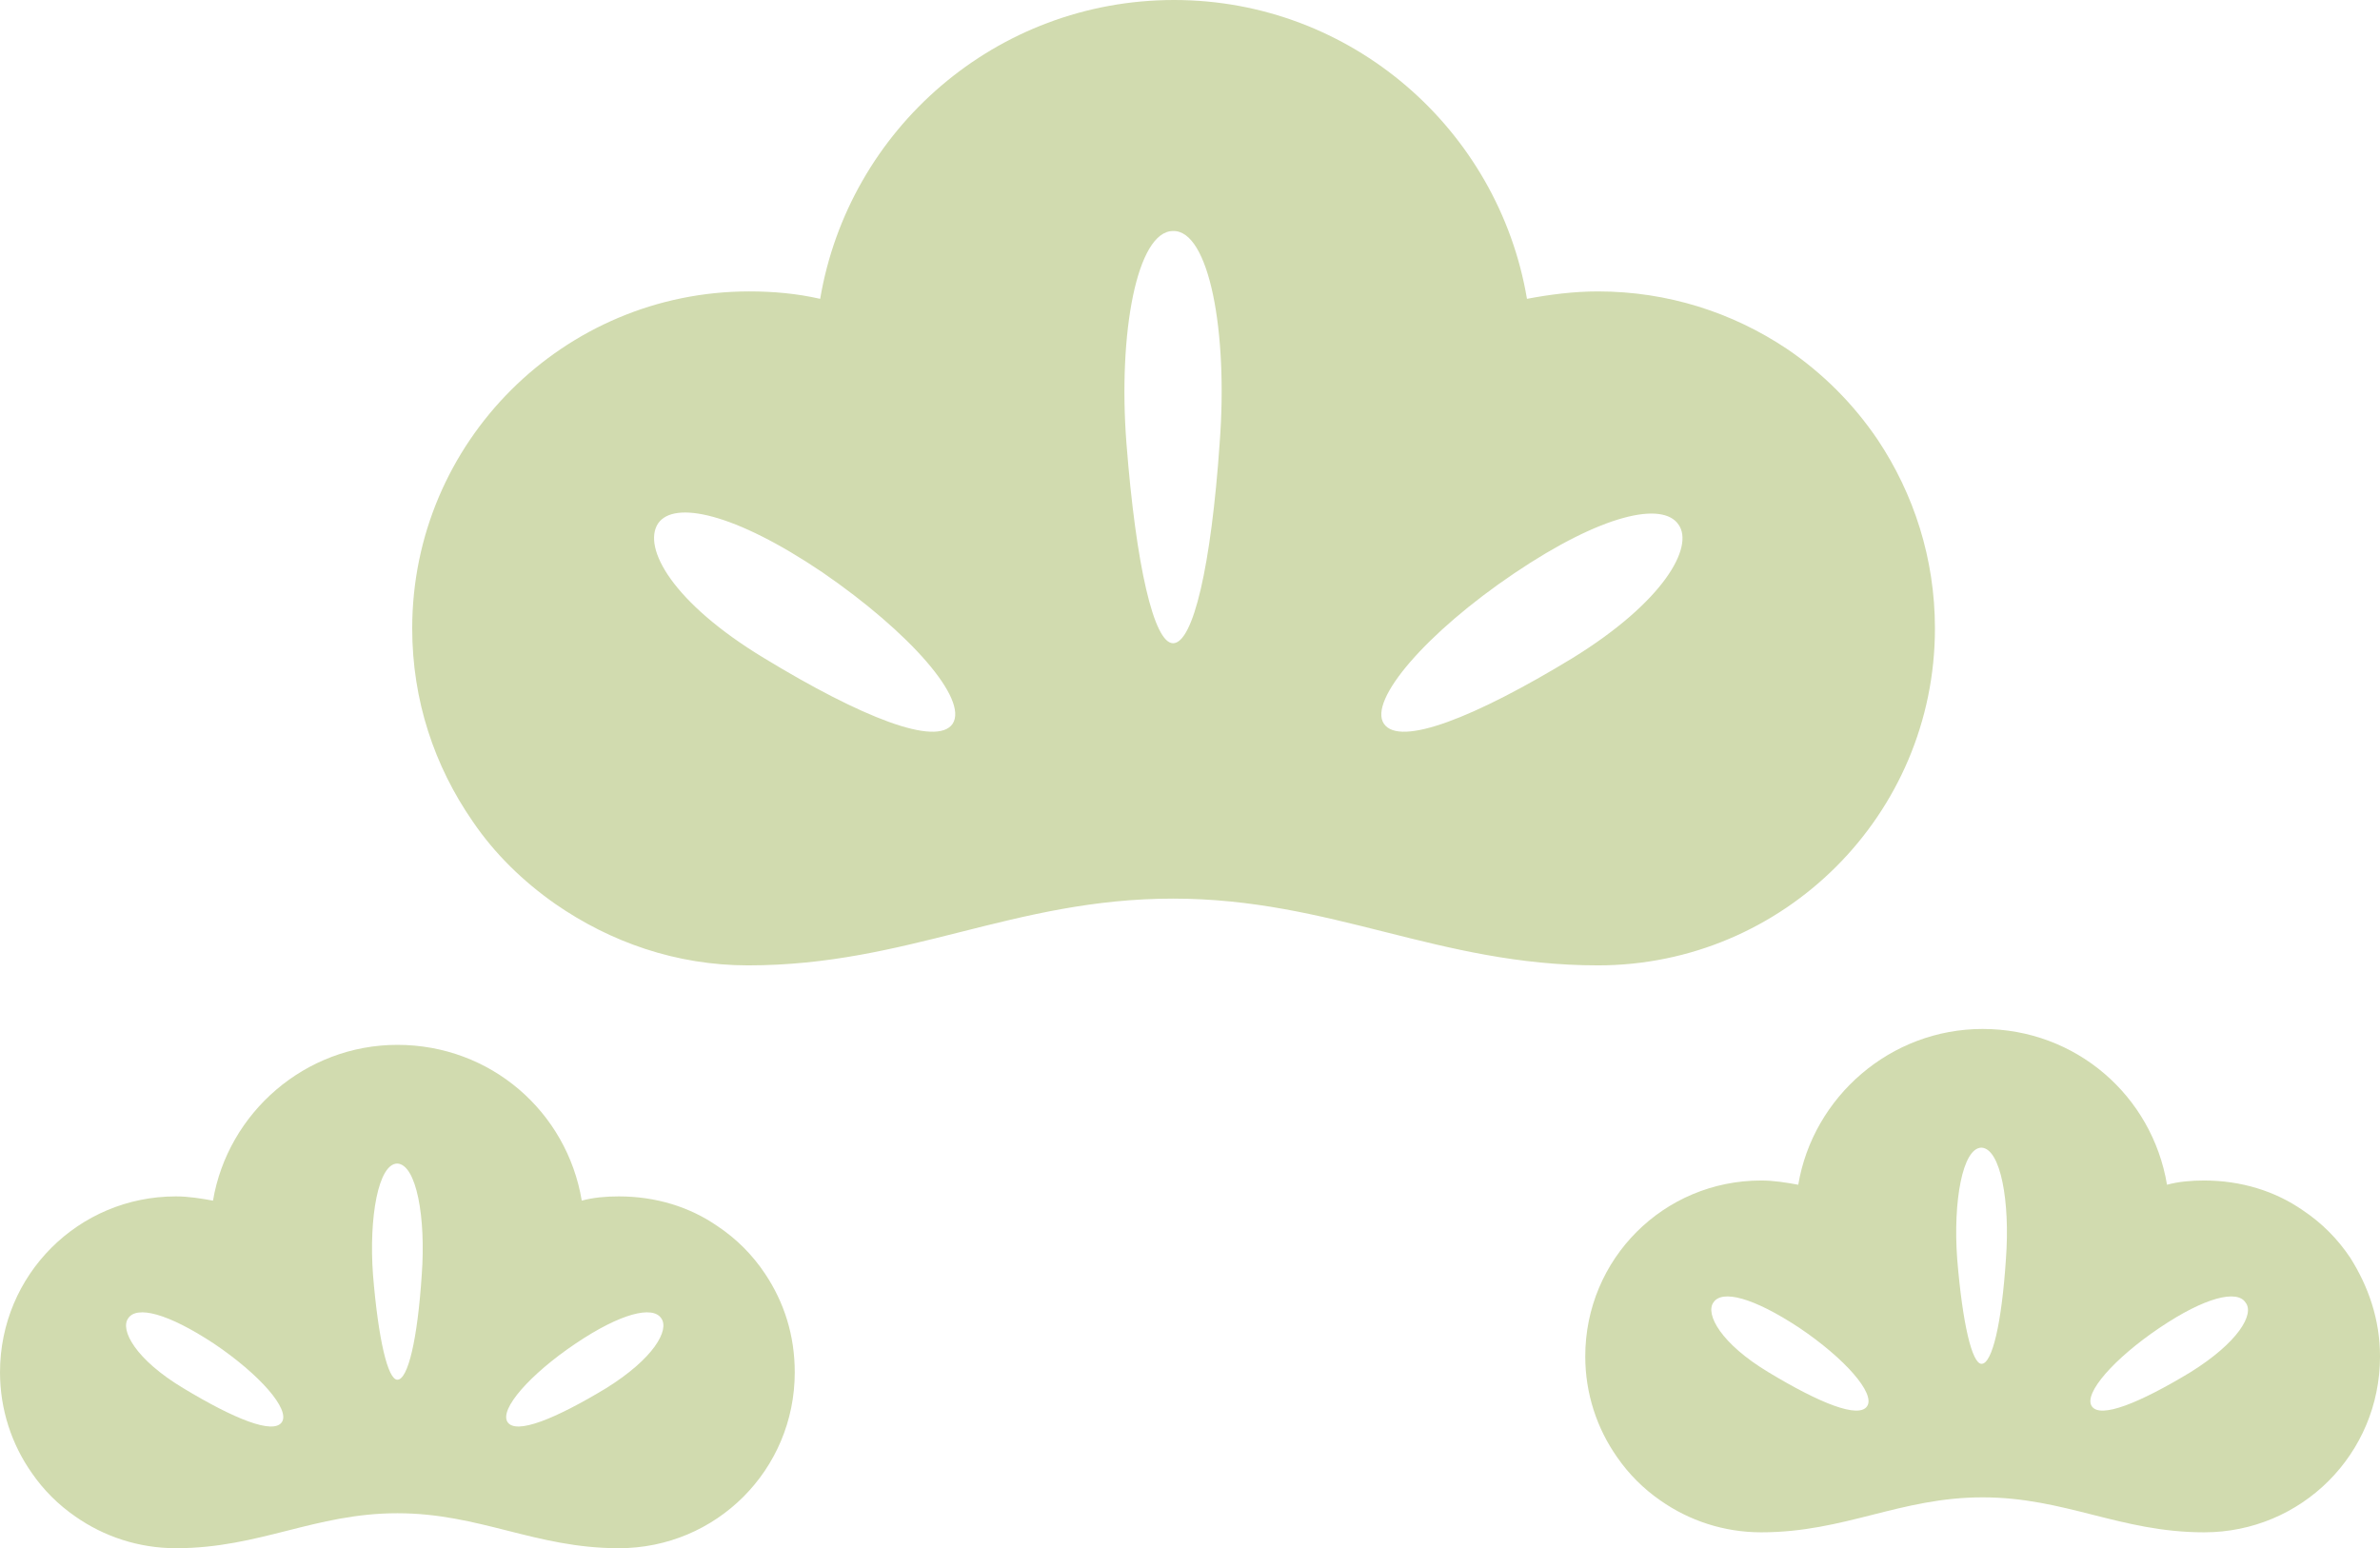
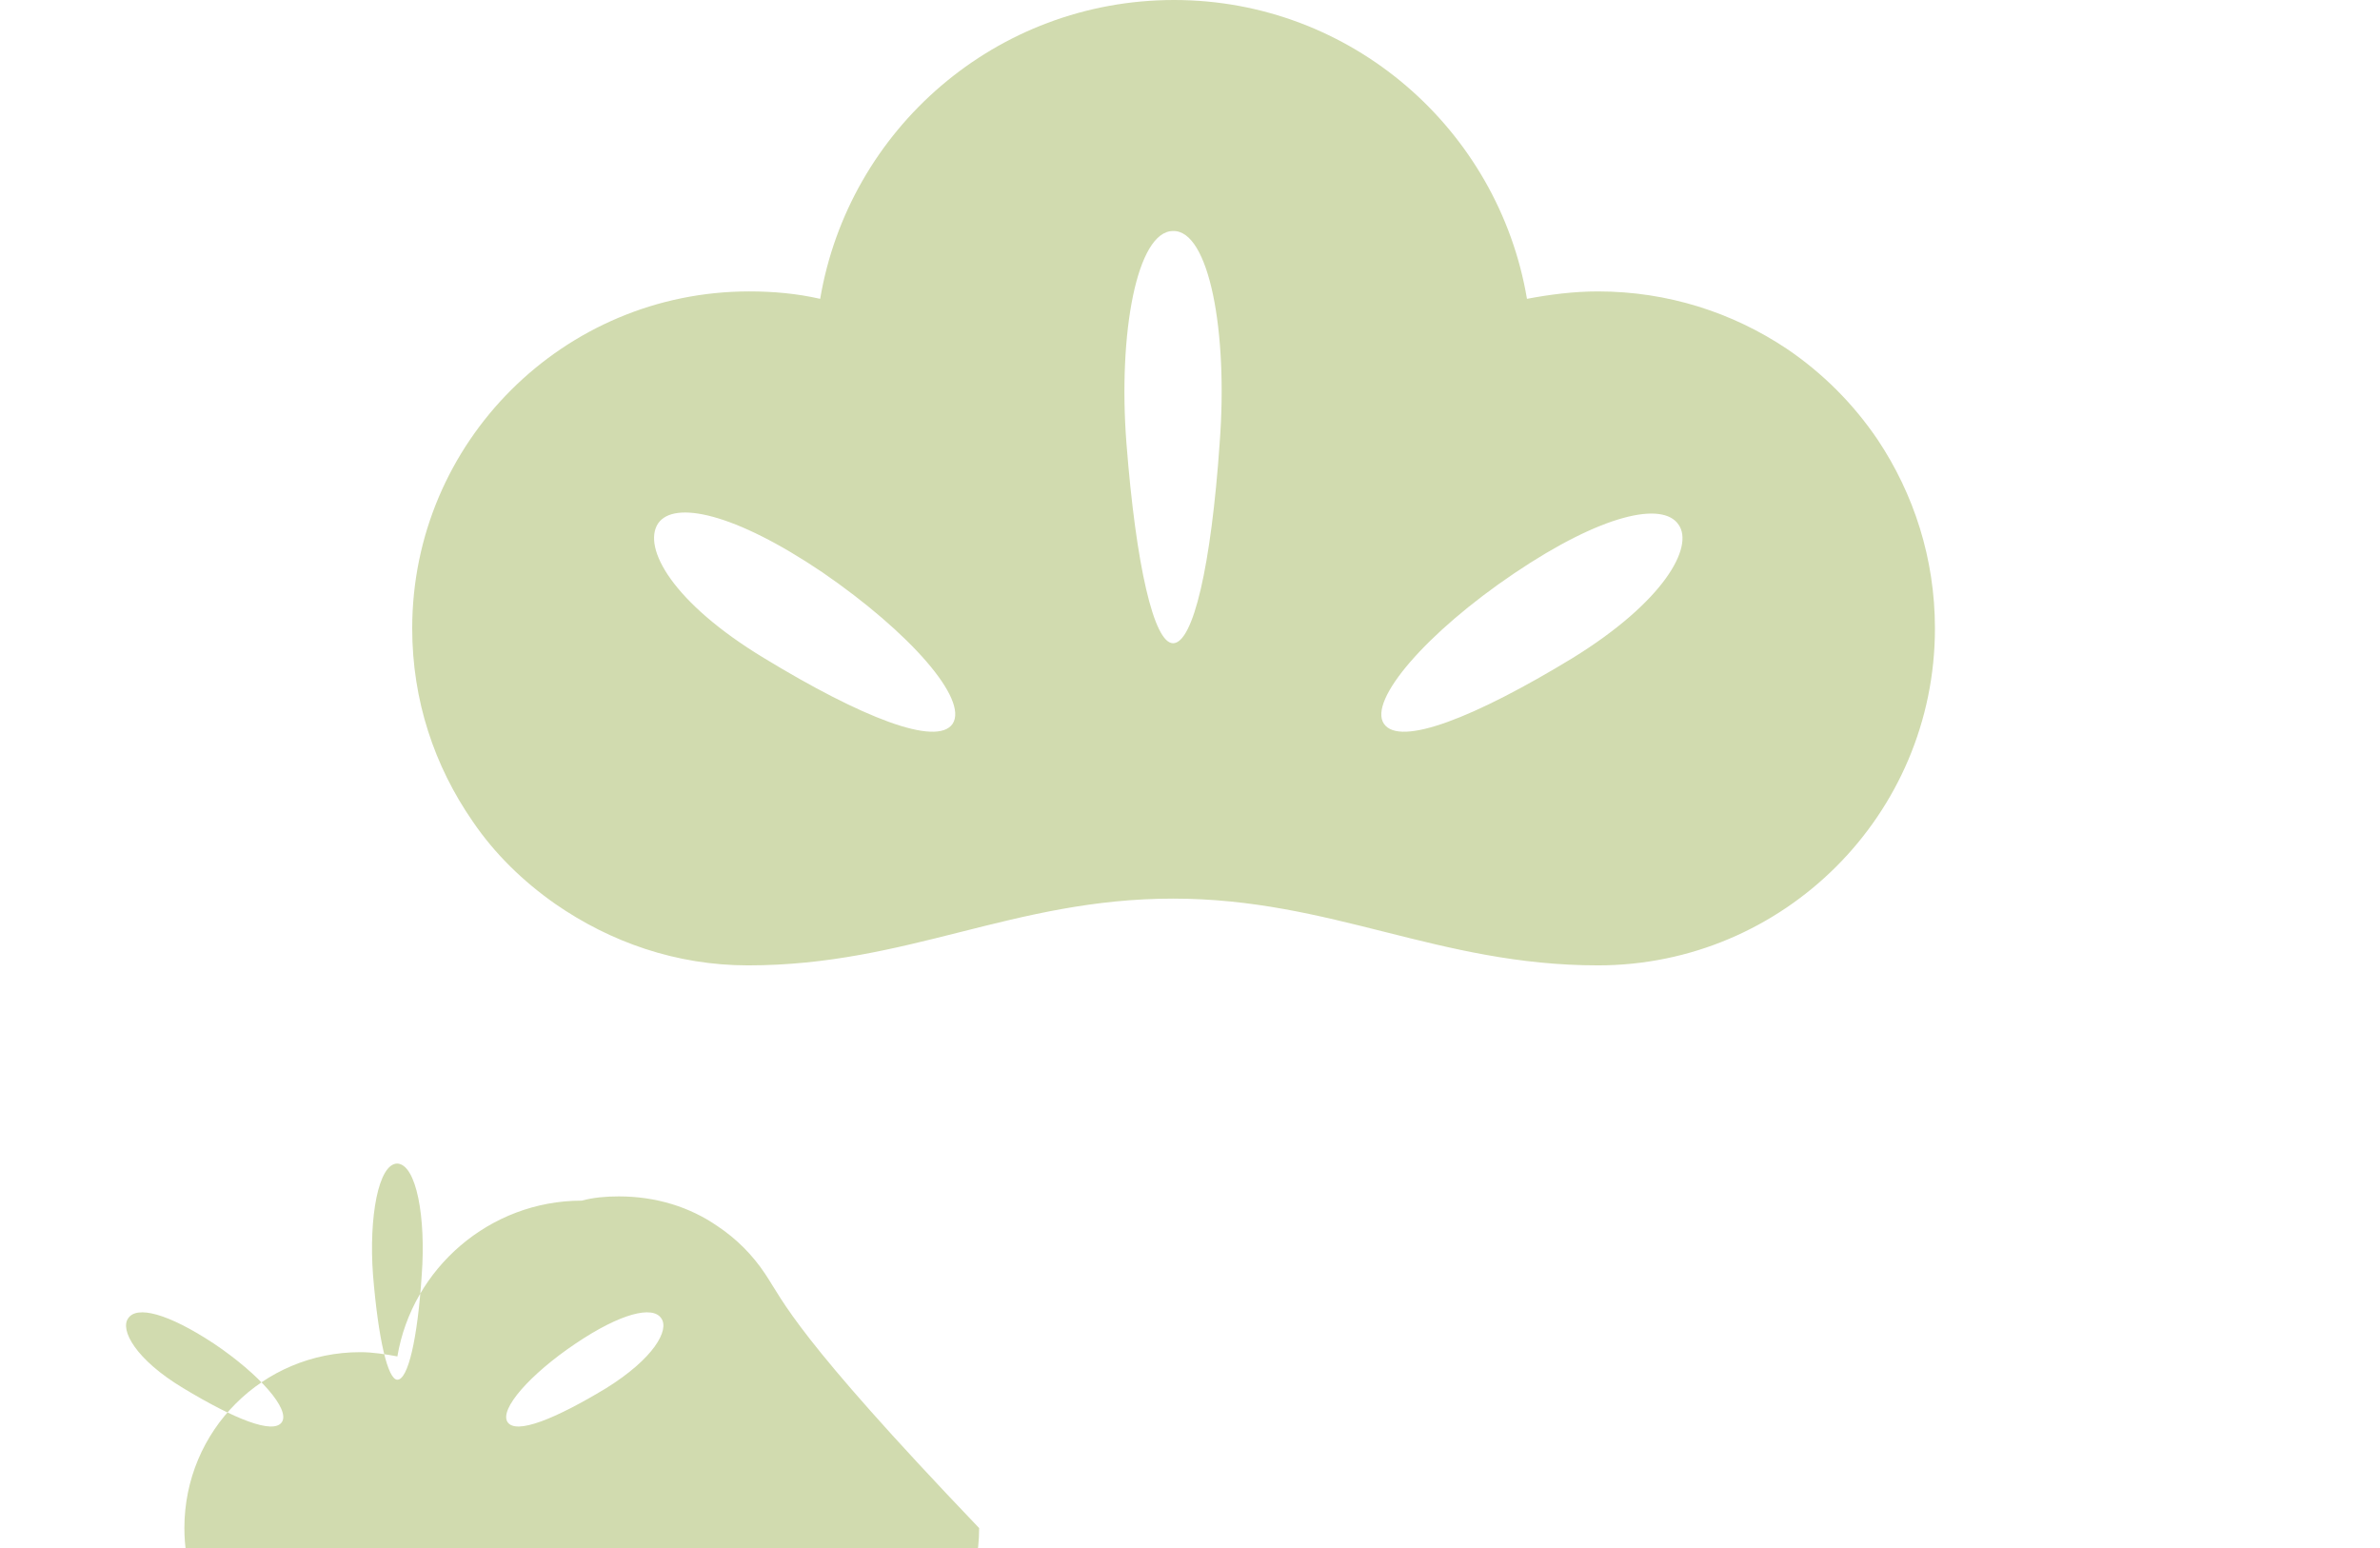
<svg xmlns="http://www.w3.org/2000/svg" version="1.1" id="レイヤー_1" x="0px" y="0px" viewBox="0 0 224.6 146.1" style="enable-background:new 0 0 224.6 146.1;" xml:space="preserve">
  <style type="text/css">
	.st0{fill:#D1DBAF;}
</style>
  <g>
    <path class="st0" d="M177.2,41.5C177.2,41.5,177.2,41.5,177.2,41.5c-2.3-3.4-5.2-6.3-8.6-8.6c0,0,0,0,0,0   c-5.1-3.4-11.2-5.4-17.8-5.4c-2.3,0-4.6,0.3-6.7,0.7C141.4,12.2,127.5,0,110.8,0C94,0,80.1,12.2,77.4,28.2   c-2.2-0.5-4.4-0.7-6.7-0.7c-17.5,0-31.8,14.2-31.8,31.8c0,6.8,2.1,13,5.7,18.2c2.1,3.1,4.8,5.7,7.8,7.8c5.2,3.6,11.4,5.8,18.2,5.8   c15.1,0,25-6.3,40.1-6.3c15,0,25,6.3,40.1,6.3c17.5,0,31.8-14.2,31.8-31.8C182.6,52.7,180.6,46.6,177.2,41.5z M89.9,68.3   c-1.5,2.2-8.6-0.6-17.8-6.2c-8.6-5.2-11.5-10.4-10-12.7c1.5-2.2,7.2-1,15.5,4.6C85.9,59.7,91.4,66,89.9,68.3z M115.1,41.8   c-0.8,11.6-2.5,18.9-4.4,18.9c-1.8,0-3.5-7.3-4.4-18.9c-0.8-10.4,1-20,4.4-20C114.1,21.7,115.9,31.3,115.1,41.8z M148.4,62.1   c-9.2,5.6-16.3,8.4-17.8,6.2c-1.5-2.2,4-8.6,12.3-14.2c8.3-5.6,14-6.8,15.5-4.6C159.9,51.6,157,56.8,148.4,62.1z" />
  </g>
  <g>
-     <path class="st0" d="M72.2,120.2C72.2,120.2,72.2,120.2,72.2,120.2c-1.2-1.8-2.7-3.3-4.5-4.5c0,0,0,0,0,0c-2.6-1.8-5.8-2.8-9.3-2.8   c-1.2,0-2.4,0.1-3.5,0.4c-1.4-8.4-8.6-14.7-17.4-14.7c-8.7,0-16,6.4-17.4,14.7c-1.1-0.2-2.3-0.4-3.5-0.4c-9.2,0-16.6,7.4-16.6,16.6   c0,3.5,1.1,6.8,3,9.5c1.1,1.6,2.5,3,4.1,4.1c2.7,1.9,6,3,9.5,3c7.9,0,13.1-3.3,20.9-3.3c7.8,0,13,3.3,20.9,3.3   c9.2,0,16.6-7.4,16.6-16.6C75,126,74,122.9,72.2,120.2z M26.6,134.2c-0.8,1.2-4.5-0.3-9.3-3.2c-4.5-2.7-6-5.5-5.2-6.6   c0.8-1.2,3.7-0.5,8.1,2.4C24.5,129.7,27.4,133,26.6,134.2z M39.8,120.3c-0.4,6.1-1.3,9.9-2.3,9.9c-0.9,0-1.8-3.8-2.3-9.9   c-0.4-5.4,0.5-10.5,2.3-10.5C39.3,109.9,40.2,114.9,39.8,120.3z M57.2,131c-4.8,2.9-8.5,4.4-9.3,3.2c-0.8-1.2,2.1-4.5,6.4-7.4   c4.3-2.9,7.3-3.6,8.1-2.4C63.2,125.5,61.7,128.2,57.2,131z" />
+     <path class="st0" d="M72.2,120.2C72.2,120.2,72.2,120.2,72.2,120.2c-1.2-1.8-2.7-3.3-4.5-4.5c0,0,0,0,0,0c-2.6-1.8-5.8-2.8-9.3-2.8   c-1.2,0-2.4,0.1-3.5,0.4c-8.7,0-16,6.4-17.4,14.7c-1.1-0.2-2.3-0.4-3.5-0.4c-9.2,0-16.6,7.4-16.6,16.6   c0,3.5,1.1,6.8,3,9.5c1.1,1.6,2.5,3,4.1,4.1c2.7,1.9,6,3,9.5,3c7.9,0,13.1-3.3,20.9-3.3c7.8,0,13,3.3,20.9,3.3   c9.2,0,16.6-7.4,16.6-16.6C75,126,74,122.9,72.2,120.2z M26.6,134.2c-0.8,1.2-4.5-0.3-9.3-3.2c-4.5-2.7-6-5.5-5.2-6.6   c0.8-1.2,3.7-0.5,8.1,2.4C24.5,129.7,27.4,133,26.6,134.2z M39.8,120.3c-0.4,6.1-1.3,9.9-2.3,9.9c-0.9,0-1.8-3.8-2.3-9.9   c-0.4-5.4,0.5-10.5,2.3-10.5C39.3,109.9,40.2,114.9,39.8,120.3z M57.2,131c-4.8,2.9-8.5,4.4-9.3,3.2c-0.8-1.2,2.1-4.5,6.4-7.4   c4.3-2.9,7.3-3.6,8.1-2.4C63.2,125.5,61.7,128.2,57.2,131z" />
  </g>
  <g>
-     <path class="st0" d="M221.8,118.7C221.8,118.7,221.8,118.7,221.8,118.7c-1.2-1.8-2.7-3.3-4.5-4.5c0,0,0,0,0,0   c-2.6-1.8-5.8-2.8-9.3-2.8c-1.2,0-2.4,0.1-3.5,0.4c-1.4-8.4-8.6-14.7-17.4-14.7c-8.7,0-16,6.4-17.4,14.7c-1.1-0.2-2.3-0.4-3.5-0.4   c-9.2,0-16.6,7.4-16.6,16.6c0,3.5,1.1,6.8,3,9.5c1.1,1.6,2.5,3,4.1,4.1c2.7,1.9,6,3,9.5,3c7.9,0,13.1-3.3,20.9-3.3   c7.8,0,13,3.3,20.9,3.3c9.2,0,16.6-7.4,16.6-16.6C224.6,124.5,223.5,121.4,221.8,118.7z M176.2,132.7c-0.8,1.2-4.5-0.3-9.3-3.2   c-4.5-2.7-6-5.5-5.2-6.6c0.8-1.2,3.7-0.5,8.1,2.4C174.1,128.2,177,131.5,176.2,132.7z M189.3,118.8c-0.4,6.1-1.3,9.9-2.3,9.9   c-0.9,0-1.8-3.8-2.3-9.9c-0.4-5.4,0.5-10.5,2.3-10.5C188.8,108.4,189.7,113.4,189.3,118.8z M206.7,129.5c-4.8,2.9-8.5,4.4-9.3,3.2   c-0.8-1.2,2.1-4.5,6.4-7.4c4.3-2.9,7.3-3.6,8.1-2.4C212.8,124,211.2,126.7,206.7,129.5z" />
-   </g>
+     </g>
</svg>